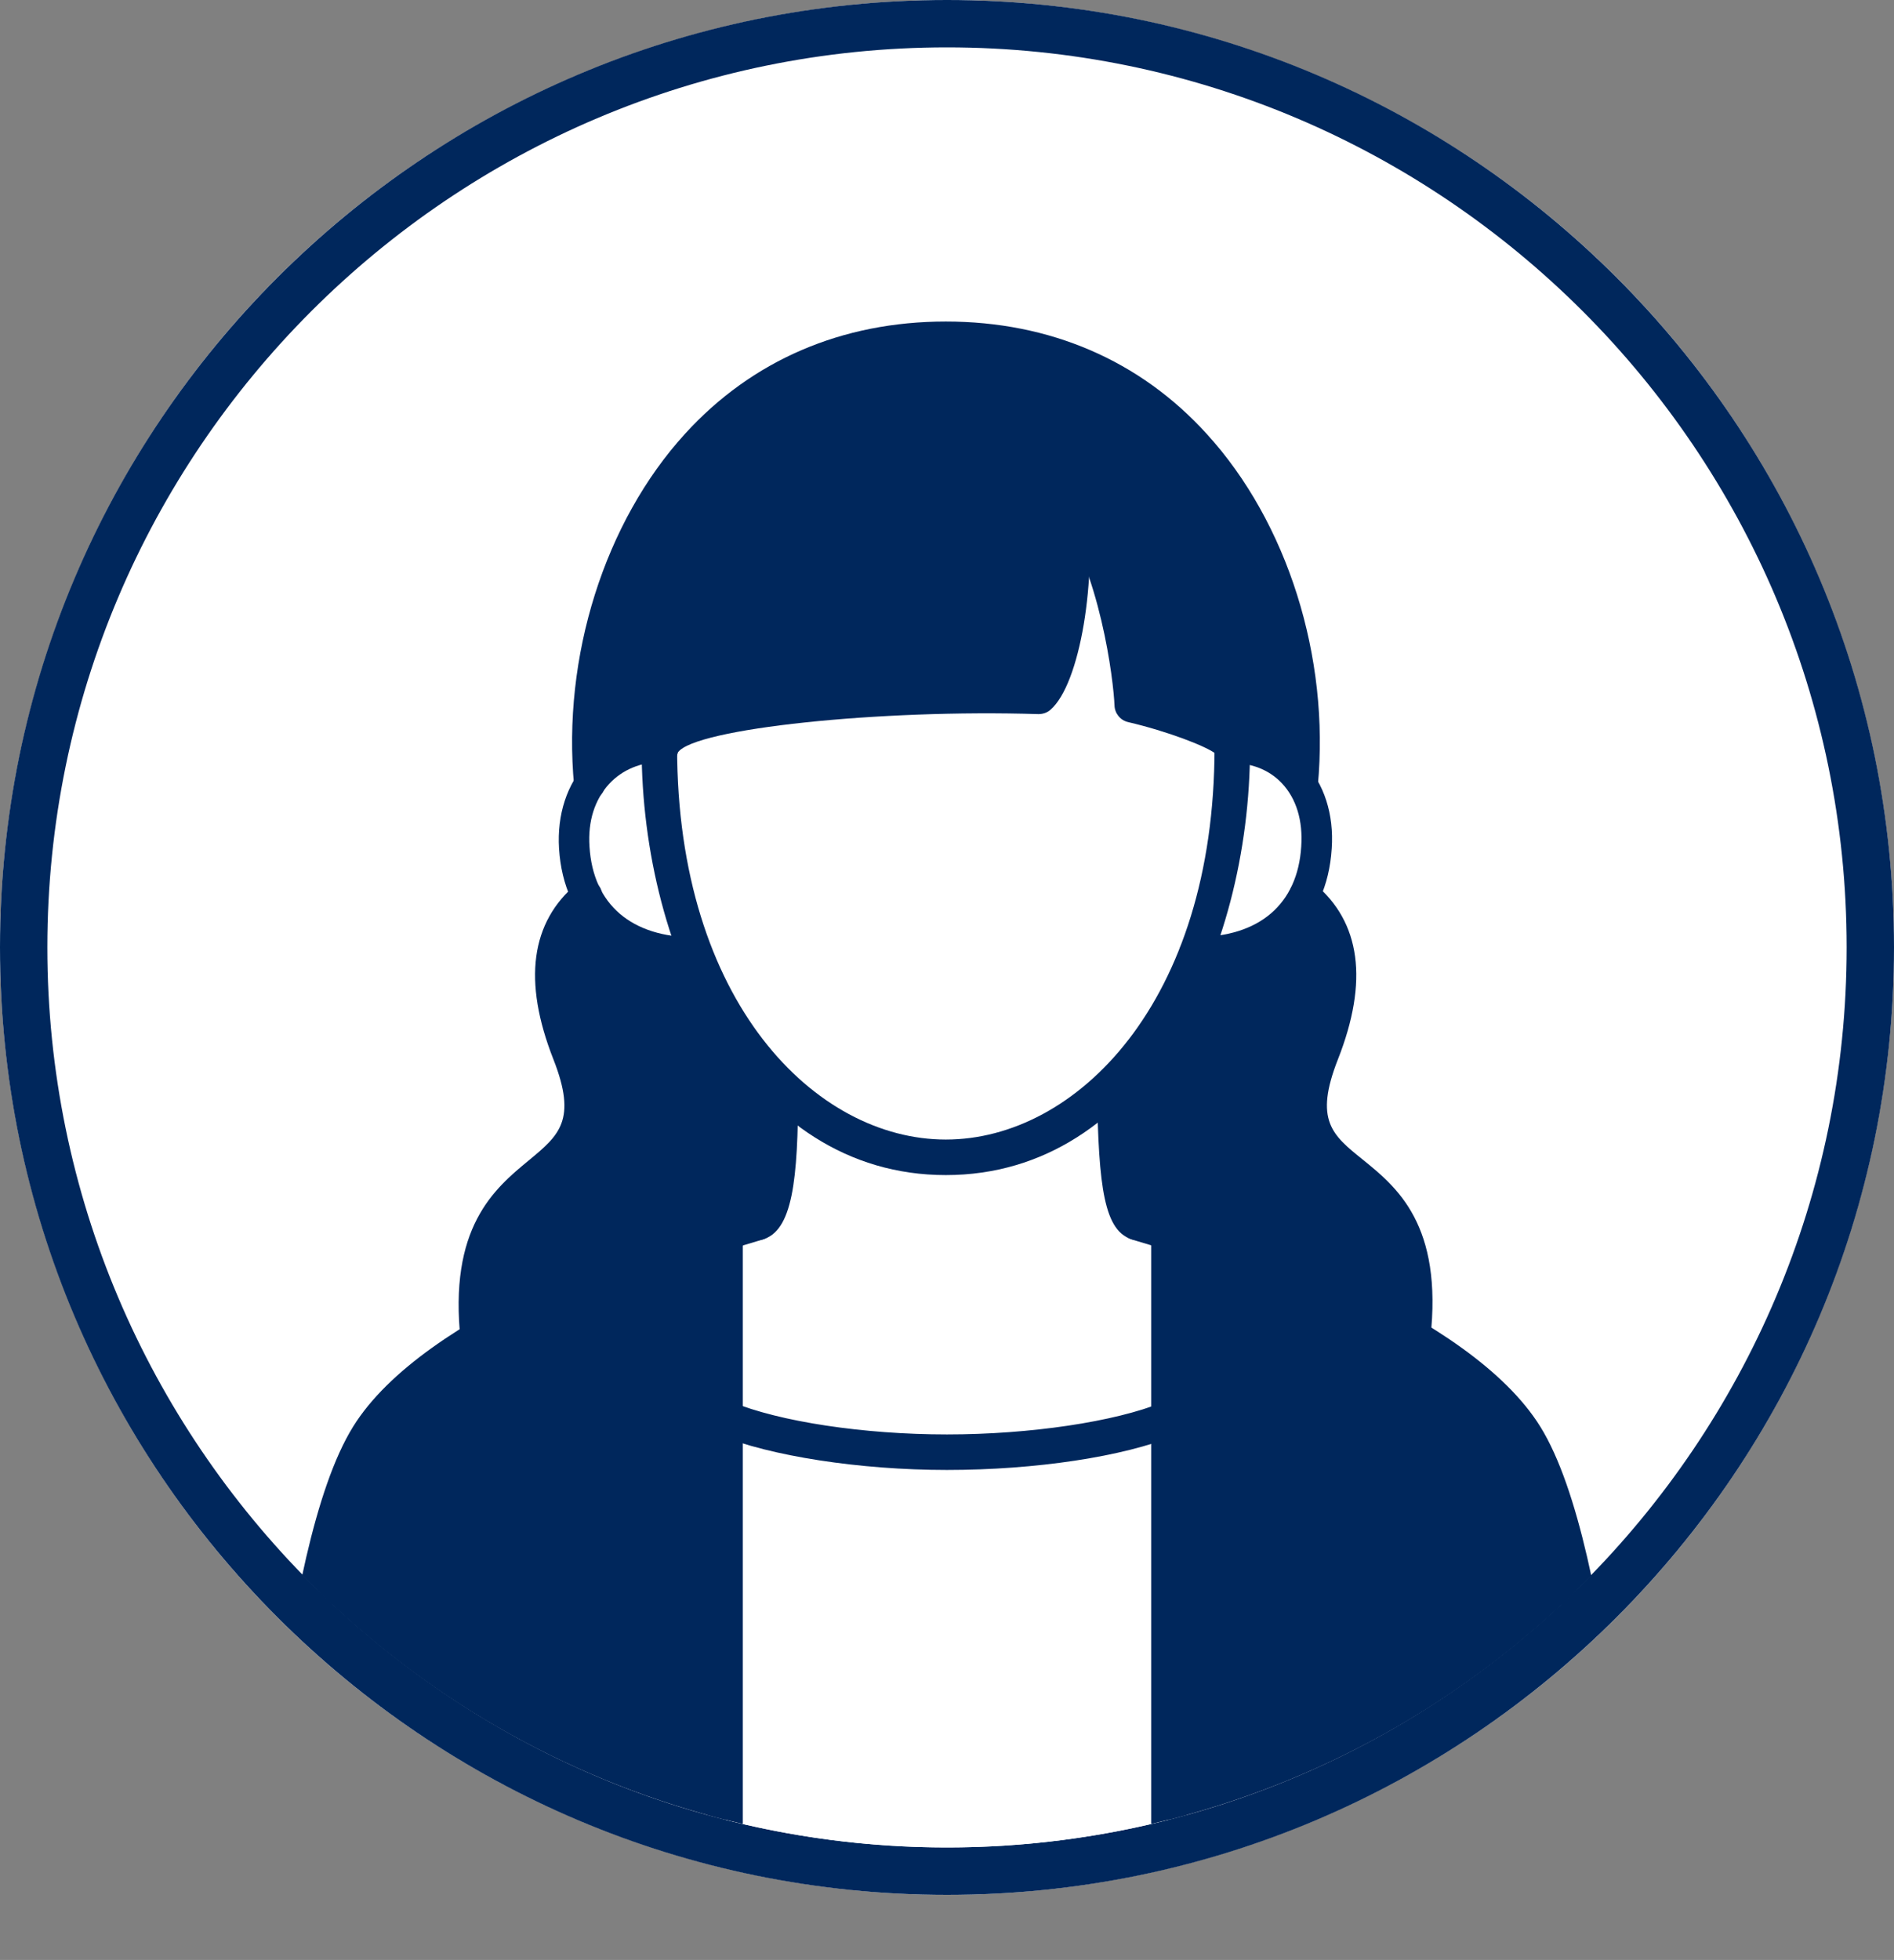
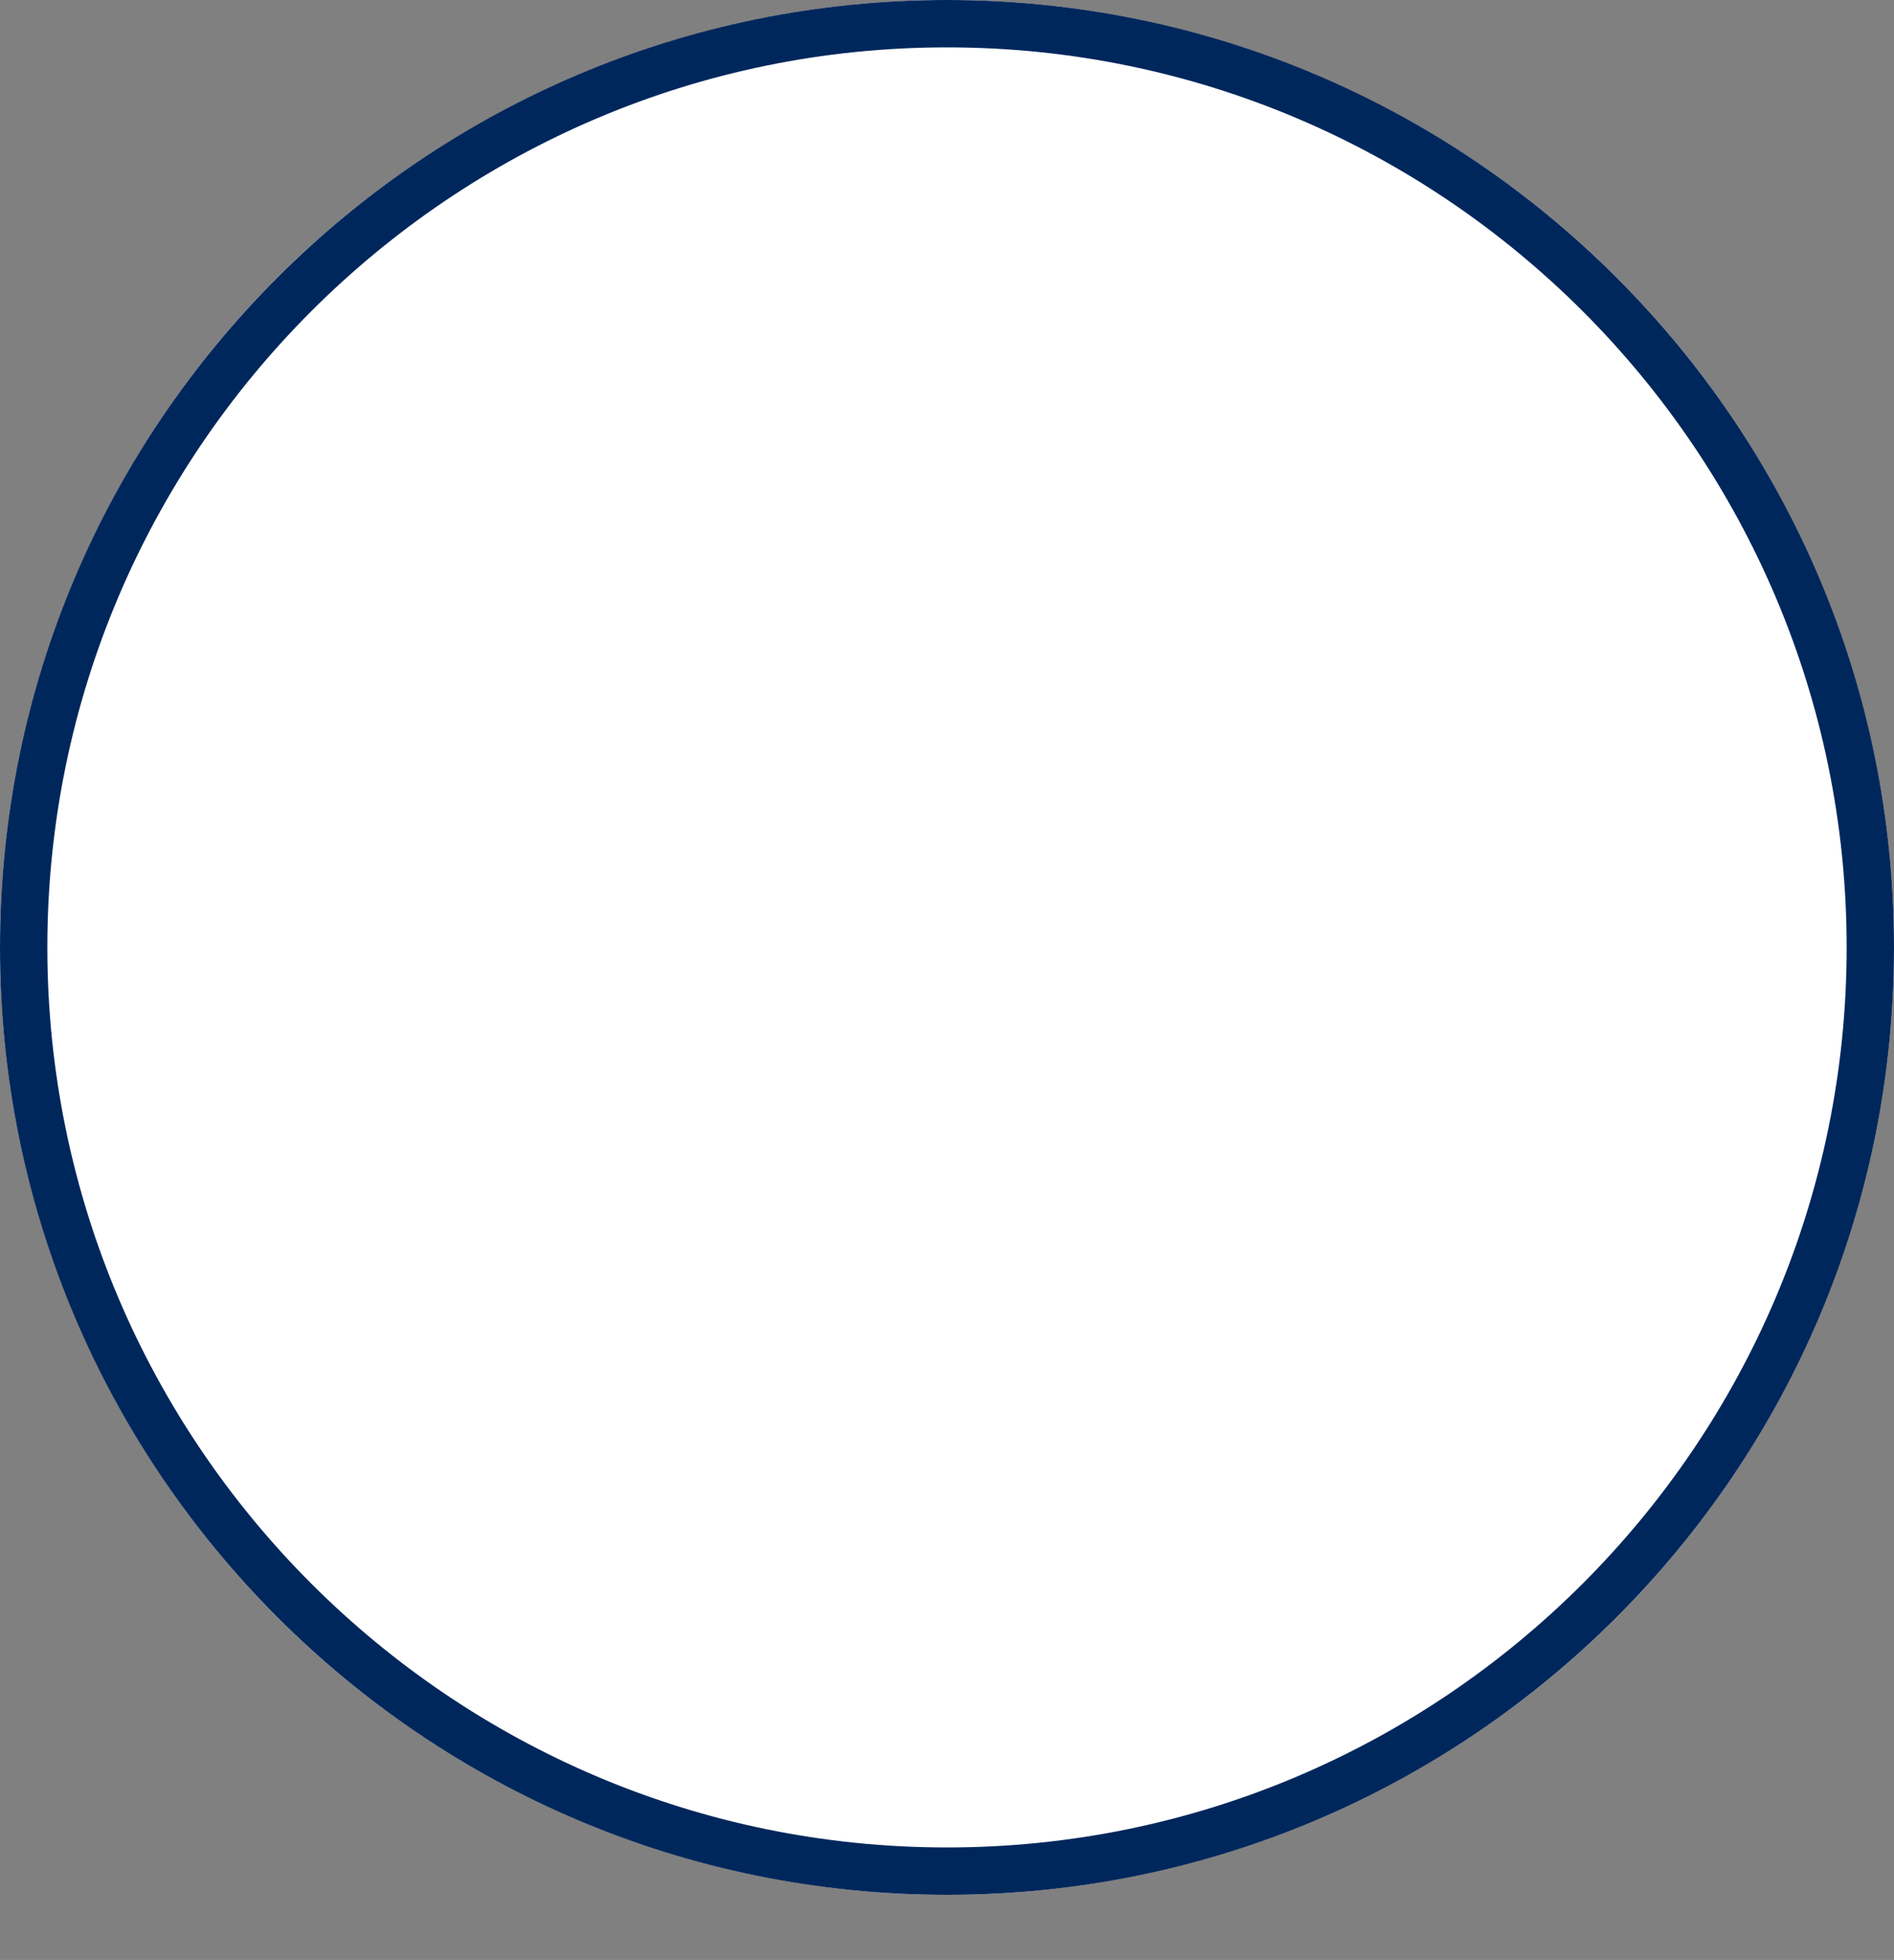
<svg xmlns="http://www.w3.org/2000/svg" id="_レイヤー_2" viewBox="0 0 64 66.2">
  <rect x="0" y="0" width="64" height="66.2" fill="#808080" stroke="none" />
  <defs>
    <style>.cls-1,.cls-2{fill:none;}.cls-3{fill:#00275c;}.cls-4{fill:#fff;}.cls-2{clip-path:url(#clippath);}</style>
    <clipPath id="clippath">
-       <circle class="cls-1" cx="32" cy="32" r="30.4" />
-     </clipPath>
+       </clipPath>
  </defs>
  <g id="design">
    <circle class="cls-4" cx="32" cy="32" r="32" />
    <path class="cls-3" d="m32,1.6c16.76,0,30.4,13.64,30.4,30.4s-13.64,30.4-30.4,30.4S1.6,48.76,1.6,32,15.24,1.6,32,1.6Zm0-1.6C14.33,0,0,14.33,0,32s14.33,32,32,32,32-14.33,32-32S49.67,0,32,0h0Z" />
    <g class="cls-2">
      <path class="cls-3" d="m54.61,65.6h-15.1v-23.98c3,.94,5.98,2.15,8.3,3.55,1.69,1.02,3.02,2.14,3.76,3.33,2.54,4.09,3.05,17.1,3.05,17.1Z" />
      <path class="cls-3" d="m39.5,41.62c-.36-.11-.71-.22-1.06-.33-.72-.18-.74-3.06-.77-4.73,1.14-1.18,2.05-2.7,2.7-4.4,1.91,0,3.12-.76,3.71-1.92,1.33,1.1,1.62,2.84.64,5.34-1.97,5,3.86,2.66,3.08,9.58h0c-2.32-1.39-5.3-2.6-8.3-3.54Z" />
      <path class="cls-4" d="m44.09,30.25c-.59,1.16-1.8,1.93-3.71,1.92.83-2.14,1.26-4.55,1.26-6.93,1,0,1.86.45,2.38,1.26.35.55.54,1.27.49,2.13-.04.59-.18,1.14-.42,1.62Z" />
      <path class="cls-3" d="m31.96,11.38c8.9,0,12.66,8.58,12.06,15.11-.51-.81-1.38-1.26-2.38-1.26-.03-.43-2.11-1.13-3.38-1.43-.03-.96-.5-4.8-2.13-7.03.36,2.87-.27,6.09-1.02,6.74-4.7-.15-12.4.35-12.76,1.7h-.07c-.98.02-1.84.48-2.36,1.28-.61-6.54,3.14-15.1,12.04-15.1Z" />
      <path class="cls-4" d="m38.26,23.81c1.27.3,3.35,1,3.38,1.43,0,2.38-.43,4.79-1.26,6.93-.66,1.7-1.56,3.22-2.7,4.4-1.51,1.55-3.42,2.52-5.71,2.52s-4.1-.91-5.59-2.4c-1.2-1.2-2.15-2.76-2.82-4.52-.83-2.14-1.26-4.55-1.26-6.93v-.03h.07c.36-1.34,8.06-1.85,12.76-1.7.74-.65,1.38-3.86,1.02-6.74,1.63,2.23,2.1,6.07,2.13,7.03Z" />
-       <path class="cls-4" d="m39.5,47.92v17.68h-15.01v-17.7c1.71.7,4.69,1.14,7.5,1.14s5.8-.42,7.5-1.13Z" />
      <path class="cls-4" d="m39.5,41.62v6.3c-1.7.7-4.65,1.13-7.5,1.13s-5.79-.44-7.5-1.14v-6.26c.37-.12.74-.23,1.1-.34.72-.18.77-2.86.77-4.61,1.49,1.49,3.37,2.4,5.59,2.4s4.2-.97,5.71-2.52c.02,1.67.05,4.54.77,4.73.35.1.7.22,1.06.33Z" />
      <path class="cls-3" d="m24.5,41.64c-3.04.95-6.07,2.18-8.41,3.61-.78-6.94,5.06-4.66,3.1-9.66-.98-2.5-.7-4.24.65-5.34.58,1.17,1.79,1.94,3.7,1.93h0c.67,1.76,1.62,3.32,2.82,4.52,0,1.75-.05,4.42-.77,4.61-.37.11-.74.22-1.1.34Z" />
      <path class="cls-3" d="m24.5,47.9v17.7h-15.1s.51-13.01,3.05-17.1c.72-1.16,2.02-2.26,3.65-3.26,2.34-1.42,5.37-2.66,8.41-3.61v6.26Z" />
      <path class="cls-4" d="m19.92,26.49c.52-.8,1.38-1.26,2.36-1.28v.03c0,2.38.43,4.79,1.26,6.93h0c-1.91,0-3.12-.76-3.7-1.93-.25-.48-.38-1.02-.42-1.62-.06-.86.14-1.58.5-2.14Z" />
      <path class="cls-3" d="m38.44,41.89s-.1,0-.15-.02c-.98-.25-1.17-1.76-1.22-5.05v-.17c0-.33.26-.6.59-.61.31-.01.6.26.61.59v.17c.02.95.06,3.45.4,3.93.27.11.42.41.35.7-.07.27-.31.45-.58.45Zm.15-1.18h0,0Z" />
      <path class="cls-3" d="m25.6,41.89c-.27,0-.51-.18-.58-.45-.08-.3.08-.6.36-.71.16-.2.39-1,.39-3.97,0-.33.27-.6.6-.6s.6.27.6.6c0,3.11-.19,4.84-1.22,5.11-.05.01-.1.02-.15.02Zm-.15-1.18h0,0Z" />
      <path class="cls-3" d="m31.96,39.69c-6.68,0-10.28-7.44-10.28-14.44,0-.33.27-.6.6-.6s.6.27.6.6c0,8.6,4.68,13.24,9.08,13.24s9.08-4.64,9.08-13.24c0-.33.27-.6.6-.6s.6.27.6.6c0,7-3.6,14.44-10.28,14.44Z" />
      <path class="cls-3" d="m23.49,32.69c-2.72,0-4.44-1.51-4.6-4.03-.07-1.15.27-2.18.95-2.91.64-.68,1.53-1.05,2.5-1.05.29,0,.52.23.52.52s-.23.52-.52.52c-.69,0-1.31.26-1.75.73-.49.53-.73,1.26-.67,2.13.12,1.95,1.42,3.06,3.56,3.06.01,0,.03,0,.04,0,.29,0,.52.23.52.52,0,.29-.23.52-.52.52-.02,0-.03,0-.05,0Z" />
      <path class="cls-3" d="m41.64,25.84c-.25,0-.47-.15-.56-.38-.31-.25-1.63-.76-2.96-1.07-.26-.06-.45-.29-.46-.56-.03-.82-.48-4.59-2.02-6.7-.2-.27-.14-.64.13-.84.27-.2.64-.14.84.13,1.53,2.09,2.09,5.4,2.22,6.91,1.61.41,3.35,1.05,3.41,1.87.02.33-.23.62-.56.64-.01,0-.03,0-.04,0Zm-.52-.34h0,0Z" />
      <path class="cls-3" d="m22.35,25.83c-.05,0-.11,0-.16-.02-.32-.08-.5-.43-.42-.75.6-2.27,11.17-2.19,13.07-2.15.48-.75,1.03-3.42.69-6.05-.04-.33.19-.63.52-.67.33-.04.63.19.67.52.37,2.87-.23,6.4-1.22,7.26-.11.1-.26.15-.41.15-5.36-.17-11.61.49-12.18,1.29-.07.27-.3.43-.56.43Z" />
-       <path class="cls-3" d="m40.42,32.69s-.03,0-.05,0c-.29,0-.52-.24-.52-.52,0-.29.26-.53.52-.52h.04c2.14,0,3.44-1.11,3.56-3.06.06-.88-.17-1.62-.65-2.13-.42-.45-1.02-.69-1.7-.69-.29,0-.52-.23-.52-.52s.23-.52.52-.52c.96,0,1.84.36,2.45,1.02.67.72,1.01,1.75.93,2.91-.16,2.53-1.88,4.03-4.6,4.03Z" />
      <path class="cls-3" d="m44.02,27.01s-.03,0-.05,0c-.29-.03-.5-.28-.47-.57.38-4.06-.96-8.31-3.48-11.08-2.06-2.26-4.85-3.46-8.06-3.46s-5.99,1.19-8.04,3.45c-2.53,2.77-3.86,7.02-3.48,11.09.03.29-.18.54-.47.57-.27.03-.54-.18-.57-.47-.41-4.35,1.03-8.91,3.75-11.89,2.26-2.48,5.3-3.79,8.81-3.79s6.56,1.31,8.82,3.8c2.72,2.98,4.16,7.53,3.75,11.88-.02.27-.25.47-.52.47Z" />
      <path class="cls-3" d="m16.09,45.77c-.26,0-.49-.2-.52-.46-.43-3.86,1.14-5.16,2.29-6.11,1.03-.85,1.65-1.36.84-3.42-1.04-2.64-.77-4.64.8-5.94.22-.18.55-.15.73.07.18.22.15.55-.07.73-1.2.99-1.36,2.55-.49,4.76,1.09,2.77-.05,3.7-1.14,4.6-1.13.93-2.29,1.89-1.92,5.19.03.29-.17.54-.46.57-.02,0-.04,0-.06,0Z" />
      <path class="cls-3" d="m47.81,45.69s-.04,0-.06,0c-.29-.03-.49-.29-.46-.57.37-3.3-.79-4.24-1.91-5.15-1.1-.89-2.23-1.8-1.14-4.57.87-2.21.71-3.77-.49-4.76-.22-.18-.25-.51-.07-.73.18-.22.51-.25.73-.07,1.57,1.3,1.84,3.3.8,5.94-.81,2.06-.19,2.56.83,3.38,1.15.93,2.73,2.2,2.29,6.07-.03.27-.26.46-.52.46Z" />
      <path class="cls-3" d="m54.61,66.2H9.39c-.16,0-.32-.07-.43-.18-.11-.12-.17-.28-.17-.44.02-.54.55-13.22,3.14-17.39,2.39-3.86,10.24-6.51,13.5-7.47.32-.09.65.09.74.41.09.32-.09.65-.41.74-6.61,1.95-11.29,4.48-12.82,6.95-2.11,3.4-2.79,13.55-2.93,16.18h43.96c-.14-2.62-.82-12.77-2.93-16.18-1.52-2.44-6.29-5.04-12.78-6.95-.32-.09-.5-.43-.41-.74.09-.32.43-.5.74-.41,3.25.96,11.06,3.6,13.46,7.47,2.59,4.17,3.12,16.85,3.14,17.39,0,.16-.05.32-.17.44-.11.12-.27.18-.43.18Z" />
      <path class="cls-3" d="m32,49.65c-2.95,0-5.98-.47-7.73-1.19-.31-.13-.45-.48-.33-.78.13-.31.48-.45.78-.33,1.62.67,4.47,1.1,7.28,1.1s5.68-.43,7.27-1.08c.31-.12.66.02.78.33.13.31-.02.66-.33.78-1.75.72-4.72,1.17-7.73,1.17Z" />
      <path class="cls-3" d="m39.5,66.2c-.33,0-.6-.27-.6-.6v-23.97c0-.33.27-.6.6-.6h0c.33,0,.6.27.6.6v23.97c0,.33-.27.6-.6.6Z" />
      <path class="cls-3" d="m24.5,66.2c-.33,0-.6-.27-.6-.6v-23.97c0-.33.27-.6.6-.6s.6.27.6.6v23.97c0,.33-.27.6-.6.6Z" />
    </g>
  </g>
</svg>